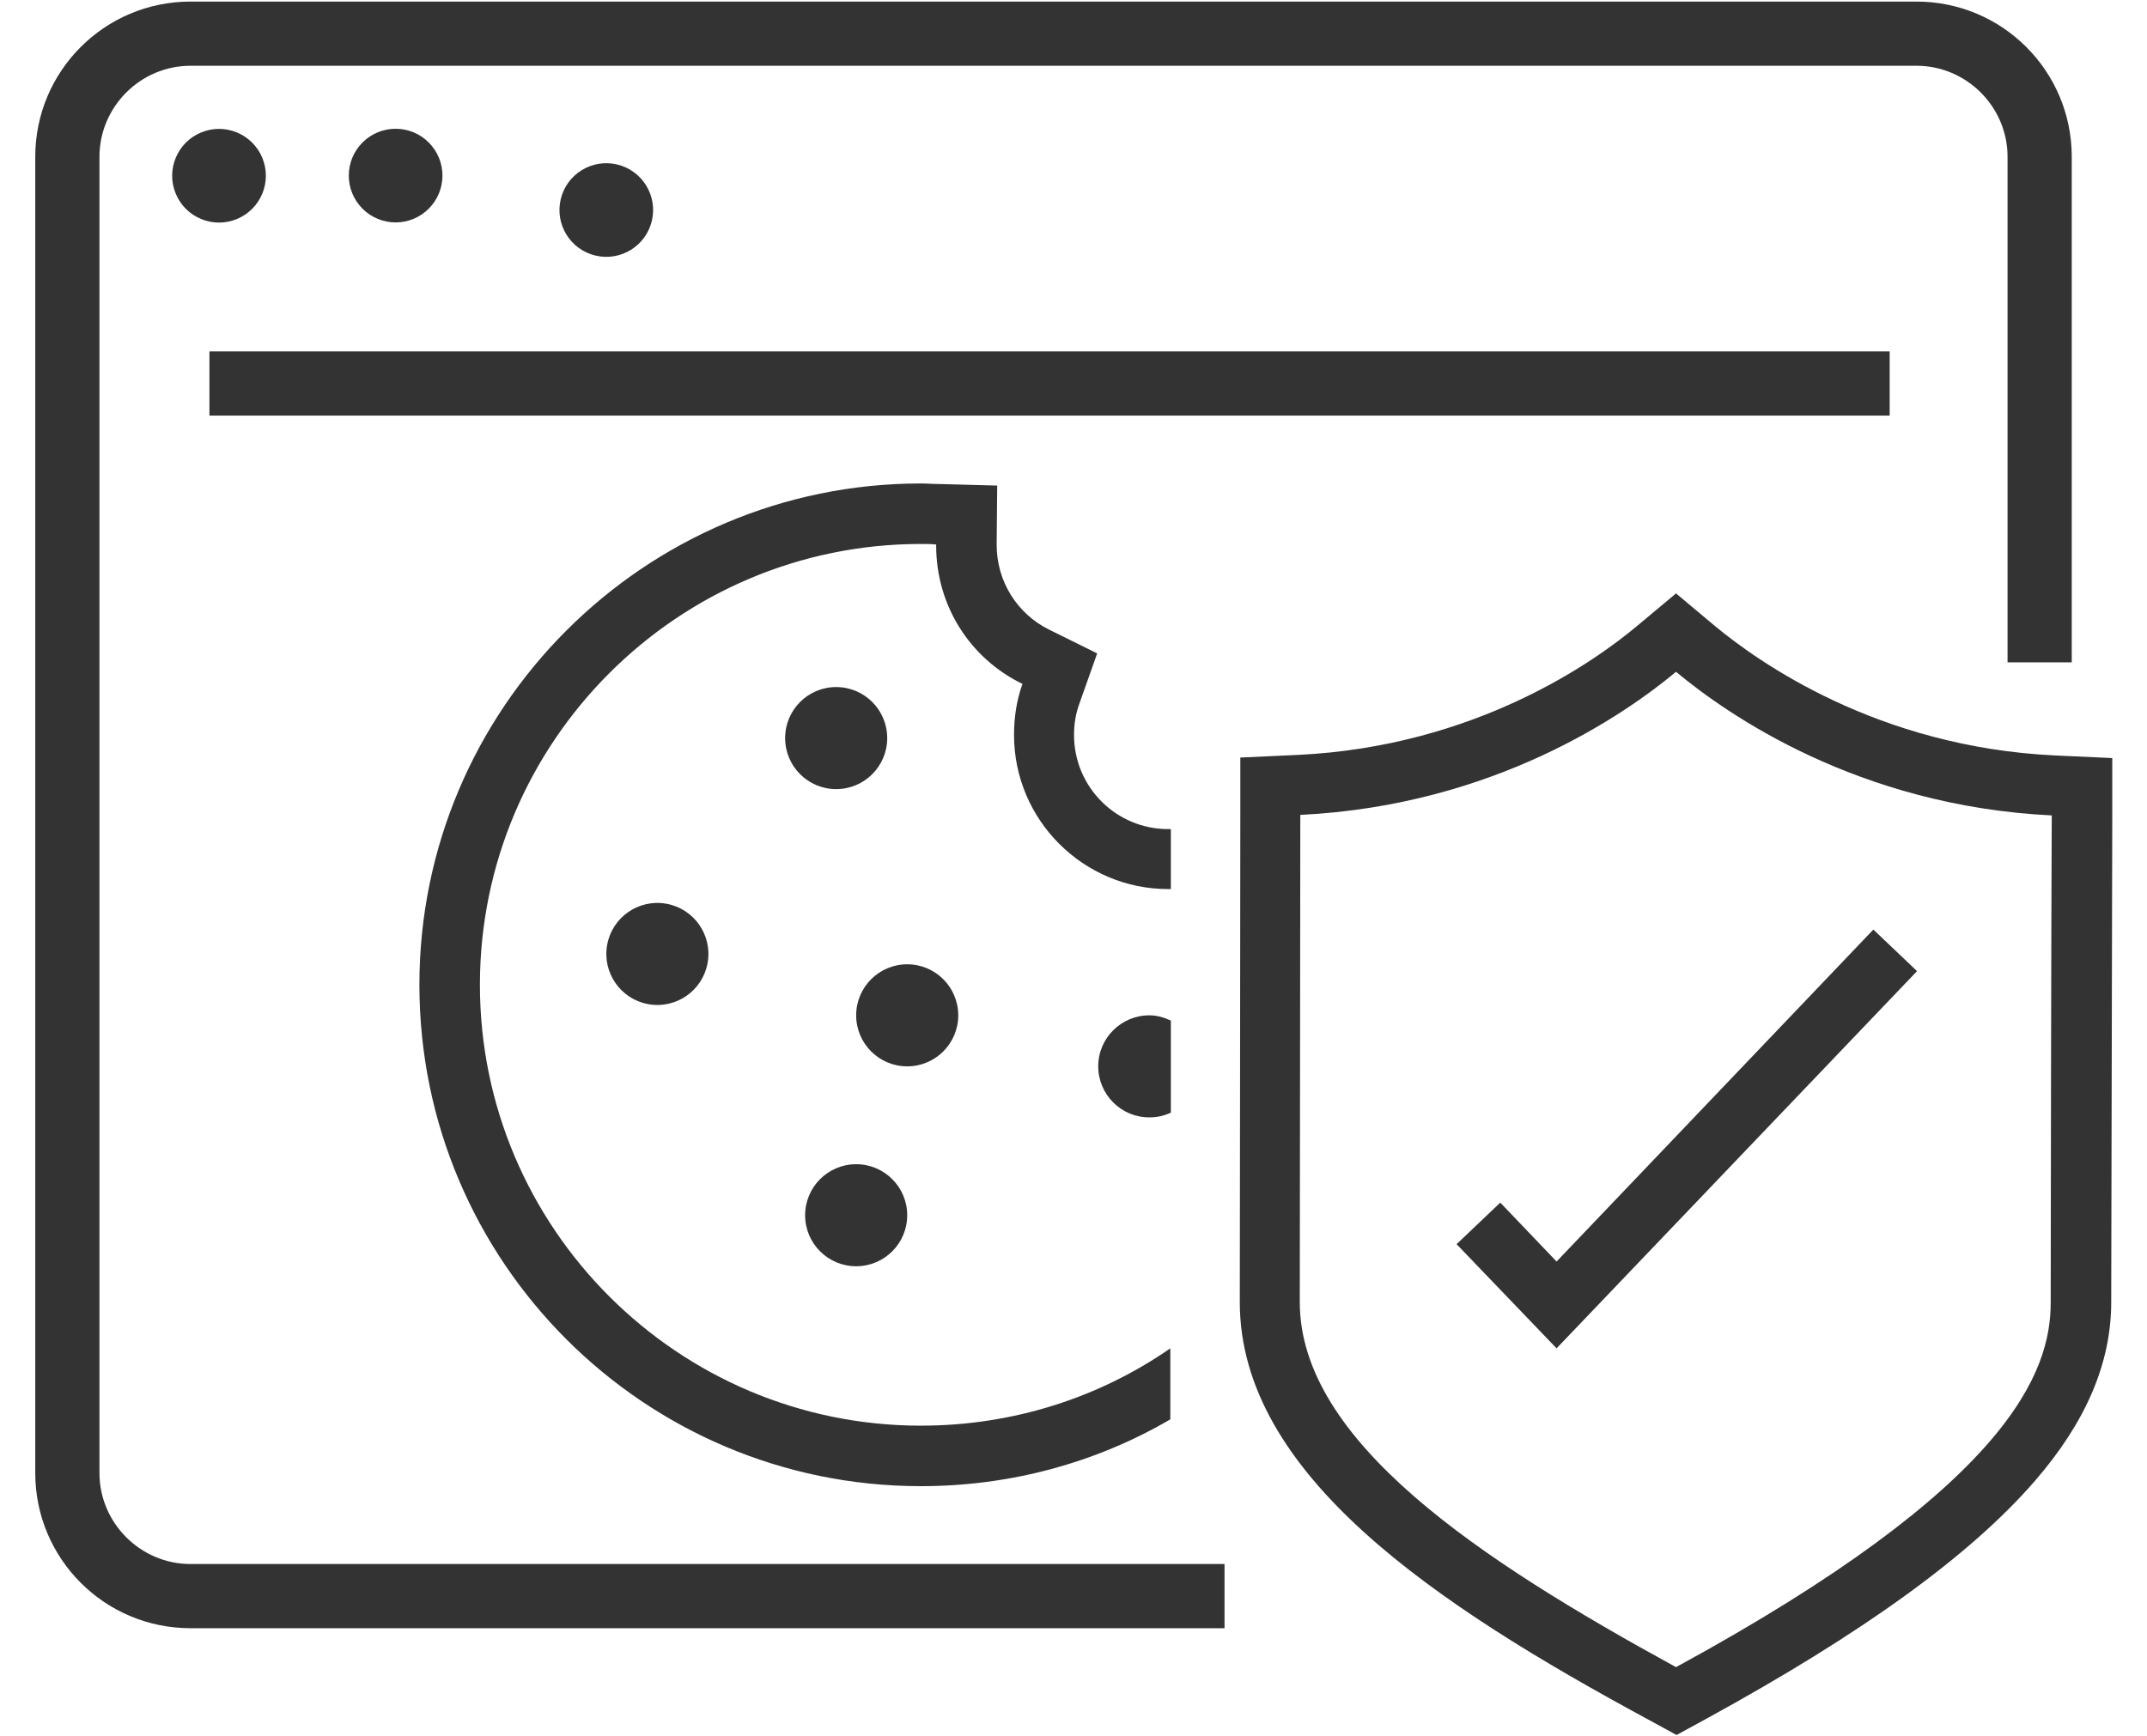
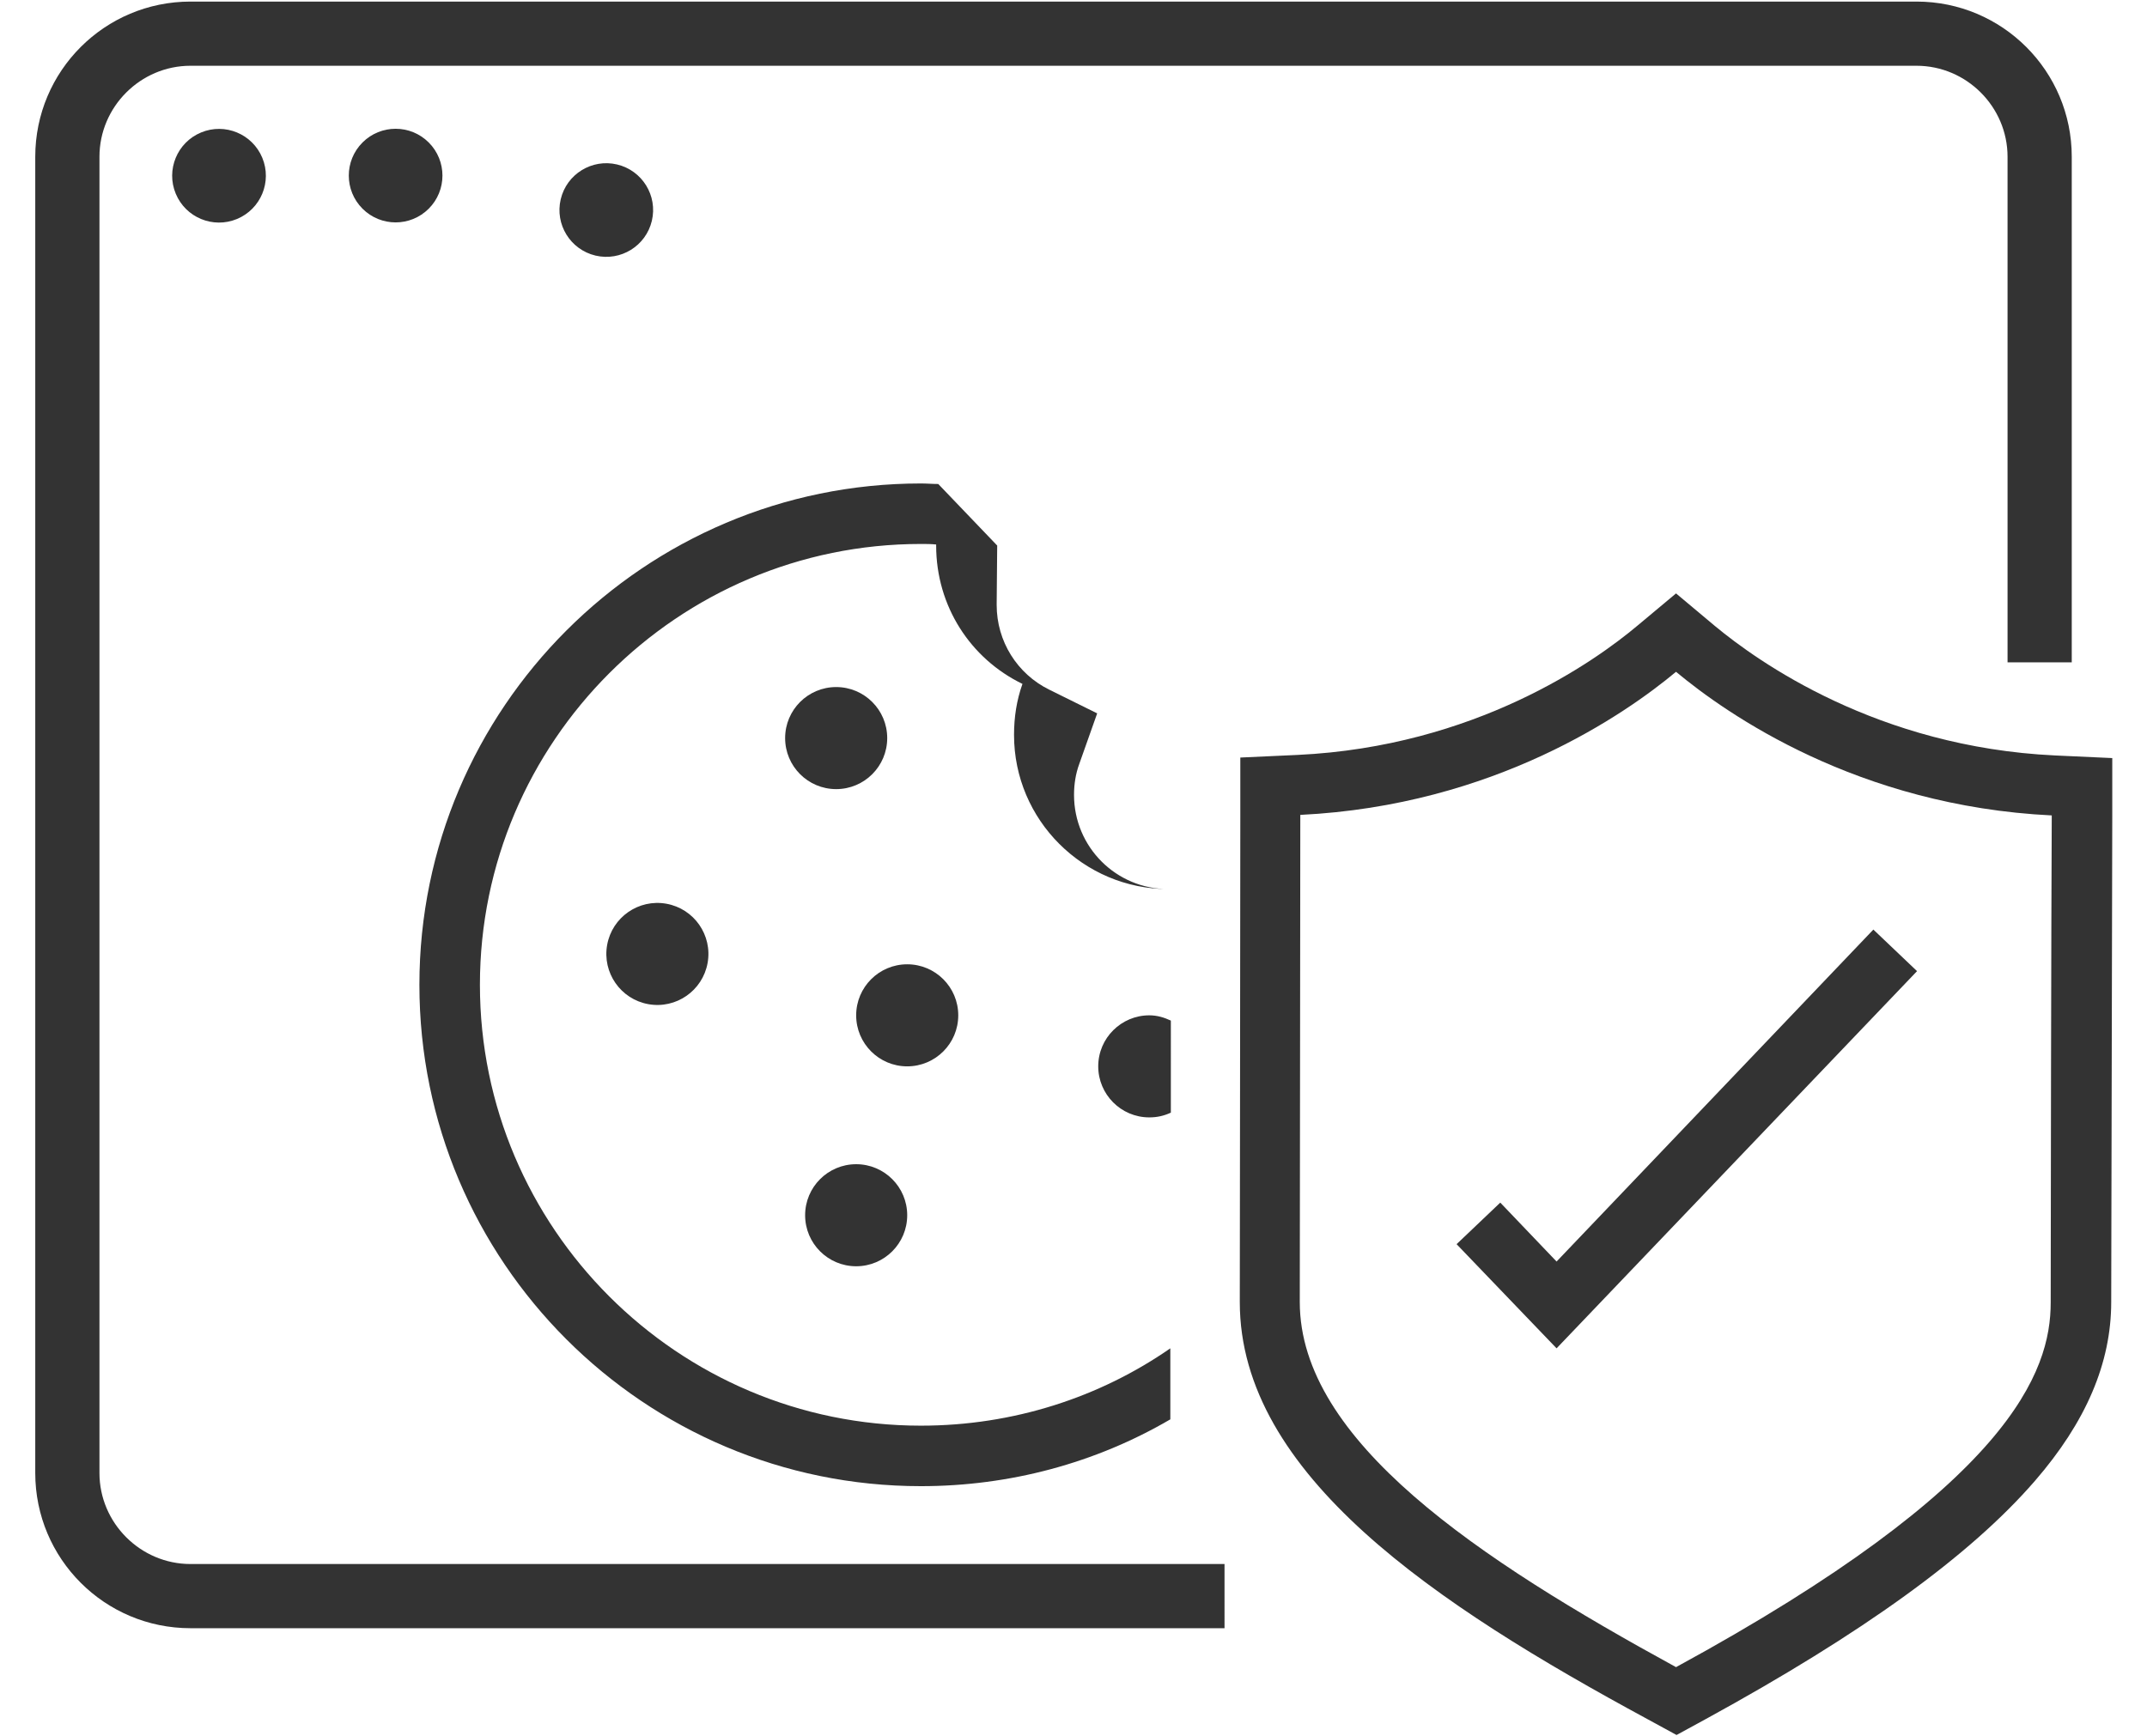
<svg xmlns="http://www.w3.org/2000/svg" version="1.1" id="Layer_1" x="0px" y="0px" viewBox="0 0 408 330" style="enable-background:new 0 0 408 330;" xml:space="preserve">
  <style type="text/css"> .st0{fill:#333333;} </style>
  <g>
    <ellipse transform="matrix(0.924 -0.383 0.383 0.924 -9.61 18.476)" class="st0" cx="41.6" cy="33.4" rx="8.9" ry="8.9" />
    <ellipse transform="matrix(0.707 -0.707 0.707 0.707 -1.599 62.929)" class="st0" cx="75.2" cy="33.4" rx="8.9" ry="8.9" />
    <g>
      <path class="st0" d="M232.7,309.5H36.2c-16.3,0-29.5-13.2-29.5-29.5V29.8c0-16.3,13.2-29.5,29.5-29.5h328 c16.3,0,29.5,13.2,29.5,29.5v96.1h-12.2V29.8c0-9.5-7.8-17.3-17.3-17.3h-328c-9.5,0-17.3,7.8-17.3,17.3V280 c0,9.5,7.8,17.3,17.3,17.3h196.5V309.5z" />
-       <rect x="39.8" y="66.8" class="st0" width="319.3" height="12.2" />
      <ellipse transform="matrix(0.23 -0.973 0.973 0.23 49.896 142.836)" class="st0" cx="115.2" cy="39.9" rx="8.9" ry="8.9" />
      <g>
        <path class="st0" d="M318.5,127.7c9.6,8,34.5,25.5,71.4,27.3c-0.1,19.4-0.2,79.7-0.2,92.6c0,13.1-7.5,34.6-71.2,69.3 C281,296.4,247,273.9,247,247.5c0-10.5,0.1-72.9,0.1-92.6C284,153.1,308.9,135.7,318.5,127.7 M318.5,112.8l-7.3,6.1 c-8.2,6.9-30.9,23-64.6,24.6l-10.9,0.5l0,10.9c0,24.9-0.1,82.7-0.1,92.6c0,32.8,37.2,57.5,77.5,79.3l5.5,3l5.5-3 c29.8-16.3,50.3-31.1,62.6-45.3c9.7-11.2,14.5-22.4,14.5-34c0-13.6,0.2-79.5,0.2-92.5l0-10.9l-10.9-0.5 c-33.7-1.6-56.4-17.8-64.6-24.6L318.5,112.8L318.5,112.8z" />
        <polygon class="st0" points="295.8,256.3 276.8,236.5 285.1,228.6 295.8,239.8 356,176.7 364.3,184.6 " />
      </g>
      <g>
        <g>
          <ellipse transform="matrix(0.177 -0.984 0.984 0.177 -75.7 272.225)" class="st0" cx="125" cy="181.4" rx="9.7" ry="9.7" />
          <circle class="st0" cx="158.9" cy="140.3" r="9.7" />
          <circle class="st0" cx="172.4" cy="193" r="9.7" />
          <circle class="st0" cx="162.7" cy="231" r="9.7" />
        </g>
-         <path class="st0" d="M175,271c-46.2,0-83.8-37.6-83.8-83.8s37.6-83.8,83.8-83.8c1,0,1.9,0,2.9,0.1c0,0.1,0,0.2,0,0.2 c0,11.5,6.5,21.5,16.4,26.3c-1.1,3.1-1.6,6.3-1.6,9.7c0,16.2,13.2,29.3,29.3,29.3c0.2,0,0.3,0,0.5,0v-11.4c-0.2,0-0.3,0-0.5,0 c-9.9,0-17.9-8-17.9-17.9c0-2,0.3-4,1-5.9l3.4-9.6l-9.1-4.5c-6.1-3-10-9.2-10-16.1l0-0.2l0.1-11.1L178.3,92 c-1.1,0-2.2-0.1-3.3-0.1c-52.5,0-95.3,42.7-95.3,95.3s42.7,95.3,95.3,95.3c16.9,0,33.2-4.4,47.4-12.7v-13.5 C209,265.6,192.6,271,175,271z" />
+         <path class="st0" d="M175,271c-46.2,0-83.8-37.6-83.8-83.8s37.6-83.8,83.8-83.8c1,0,1.9,0,2.9,0.1c0,0.1,0,0.2,0,0.2 c0,11.5,6.5,21.5,16.4,26.3c-1.1,3.1-1.6,6.3-1.6,9.7c0,16.2,13.2,29.3,29.3,29.3c0.2,0,0.3,0,0.5,0c-0.2,0-0.3,0-0.5,0 c-9.9,0-17.9-8-17.9-17.9c0-2,0.3-4,1-5.9l3.4-9.6l-9.1-4.5c-6.1-3-10-9.2-10-16.1l0-0.2l0.1-11.1L178.3,92 c-1.1,0-2.2-0.1-3.3-0.1c-52.5,0-95.3,42.7-95.3,95.3s42.7,95.3,95.3,95.3c16.9,0,33.2-4.4,47.4-12.7v-13.5 C209,265.6,192.6,271,175,271z" />
        <path class="st0" d="M218.4,193c-5.3,0-9.7,4.3-9.7,9.7c0,5.3,4.3,9.7,9.7,9.7c1.5,0,2.8-0.3,4.1-0.9V194 C221.2,193.4,219.9,193,218.4,193z" />
      </g>
    </g>
  </g>
</svg>